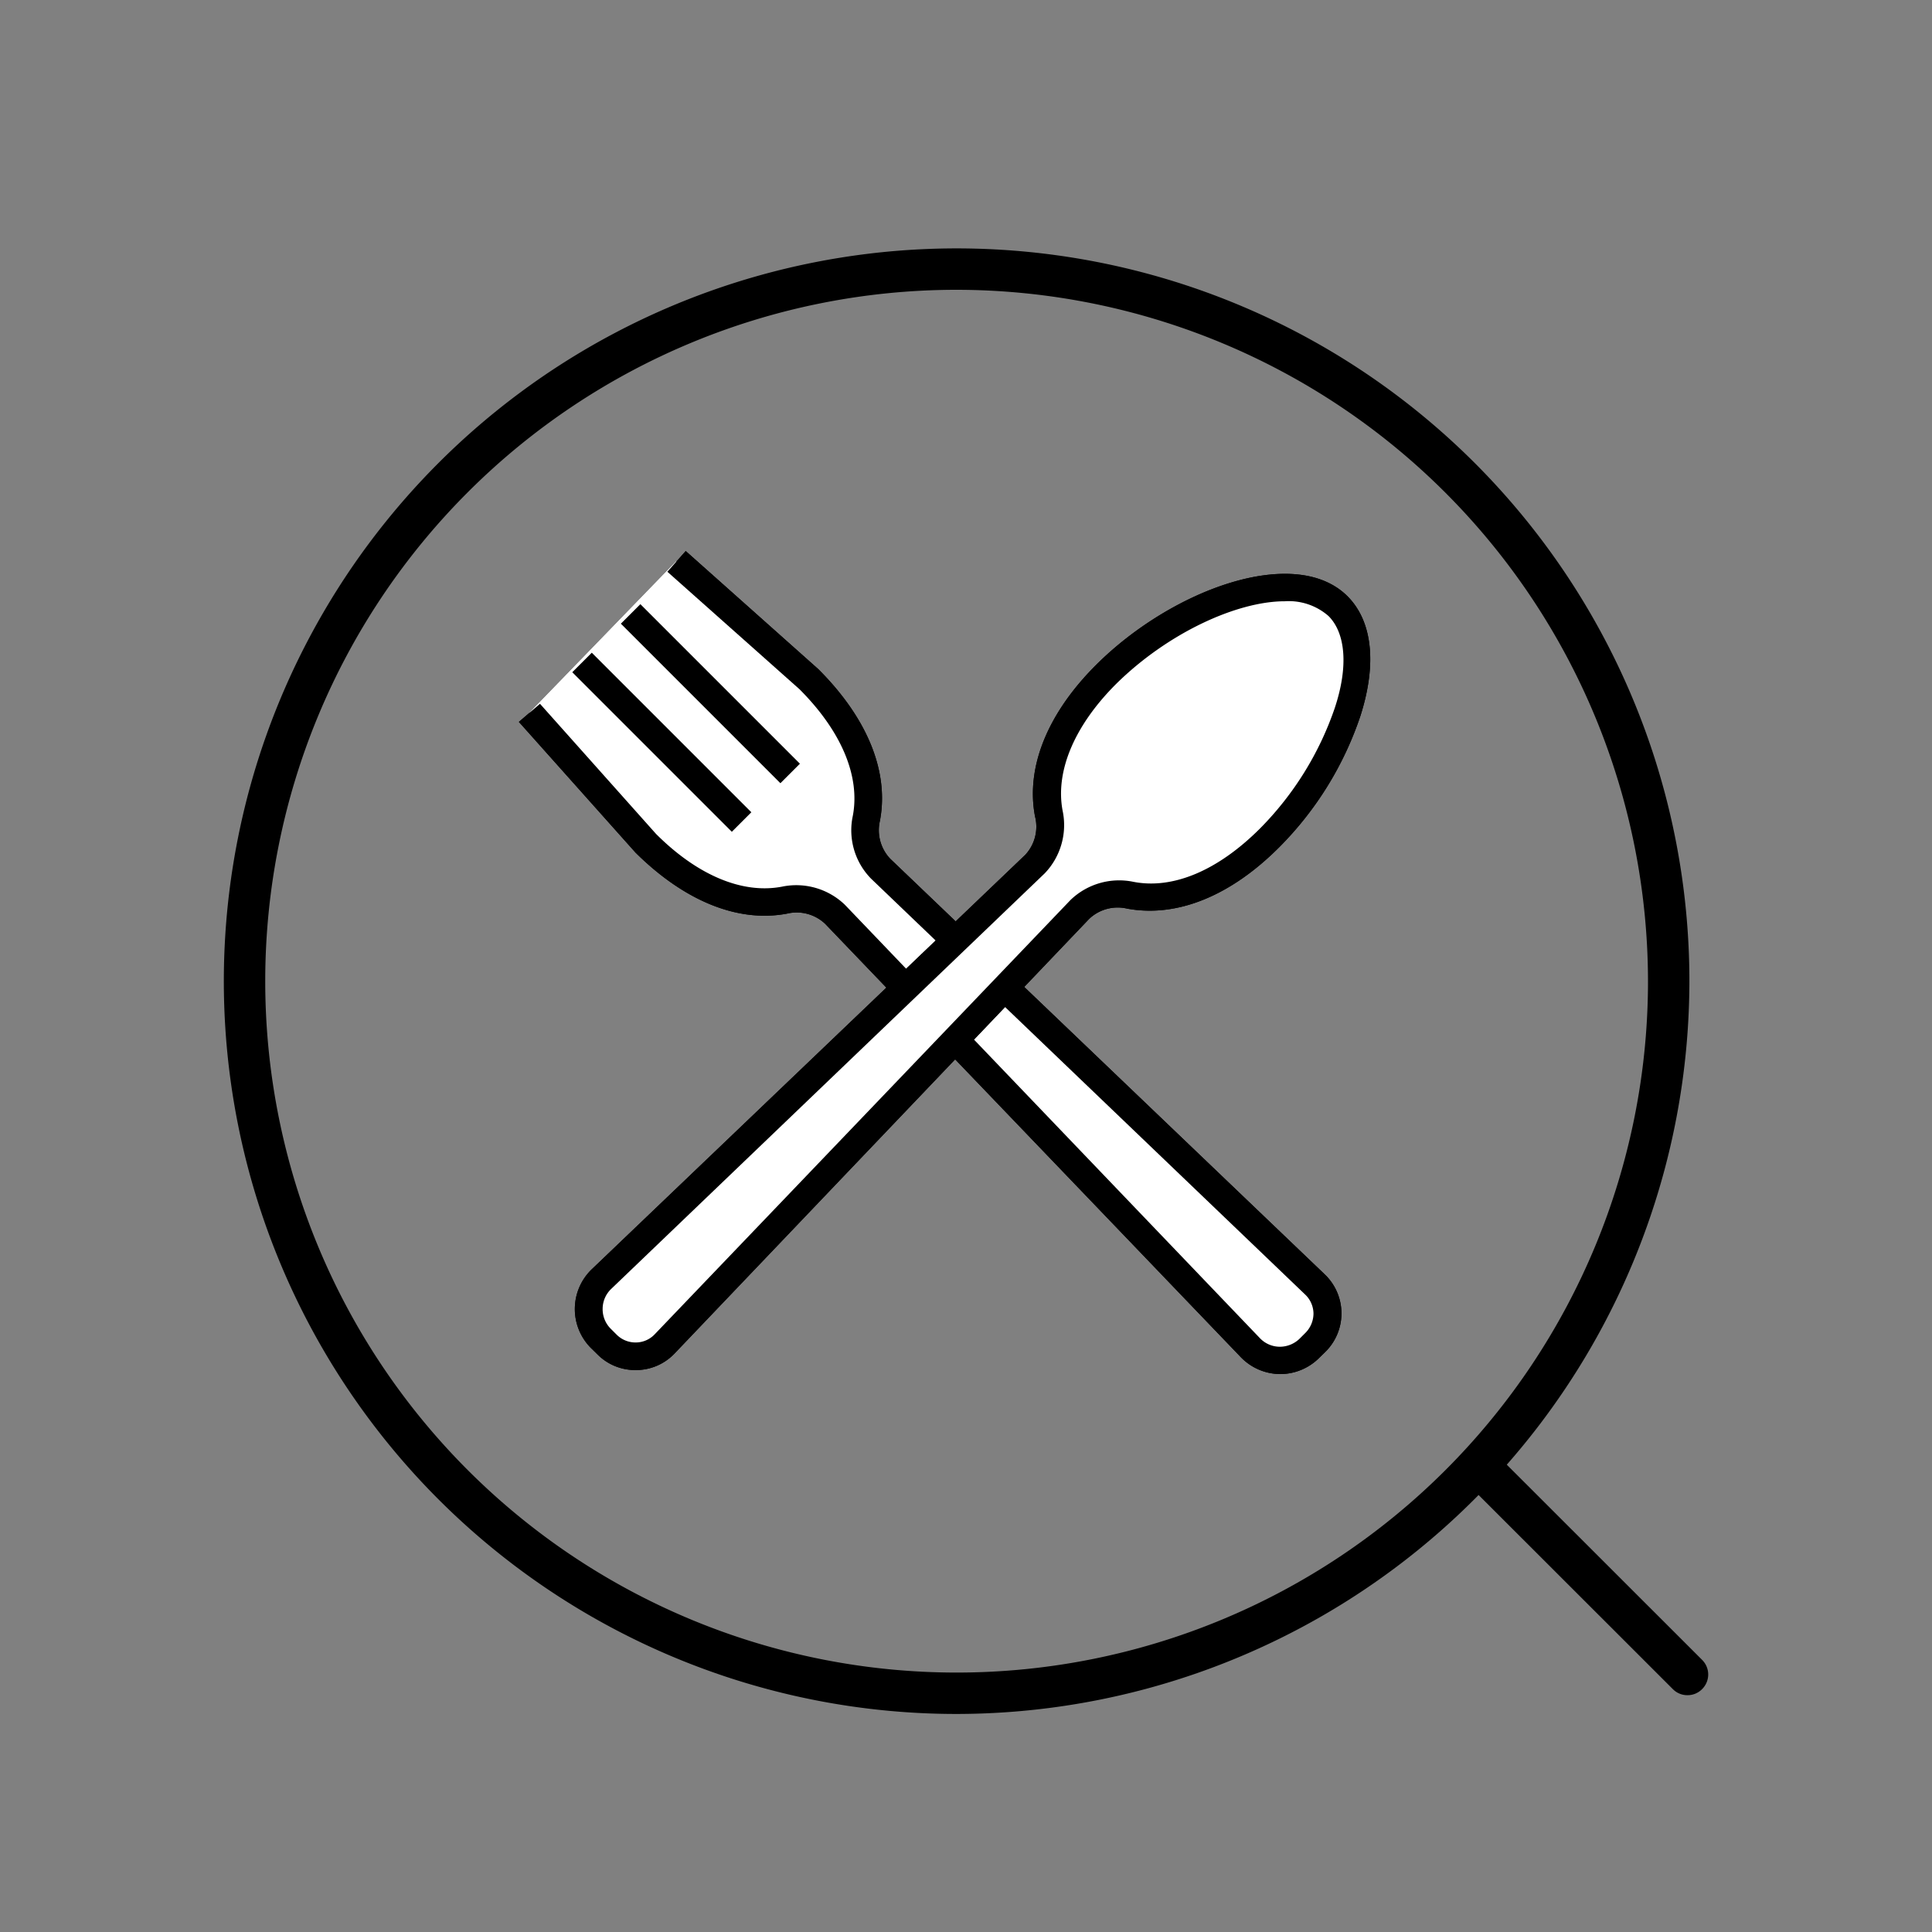
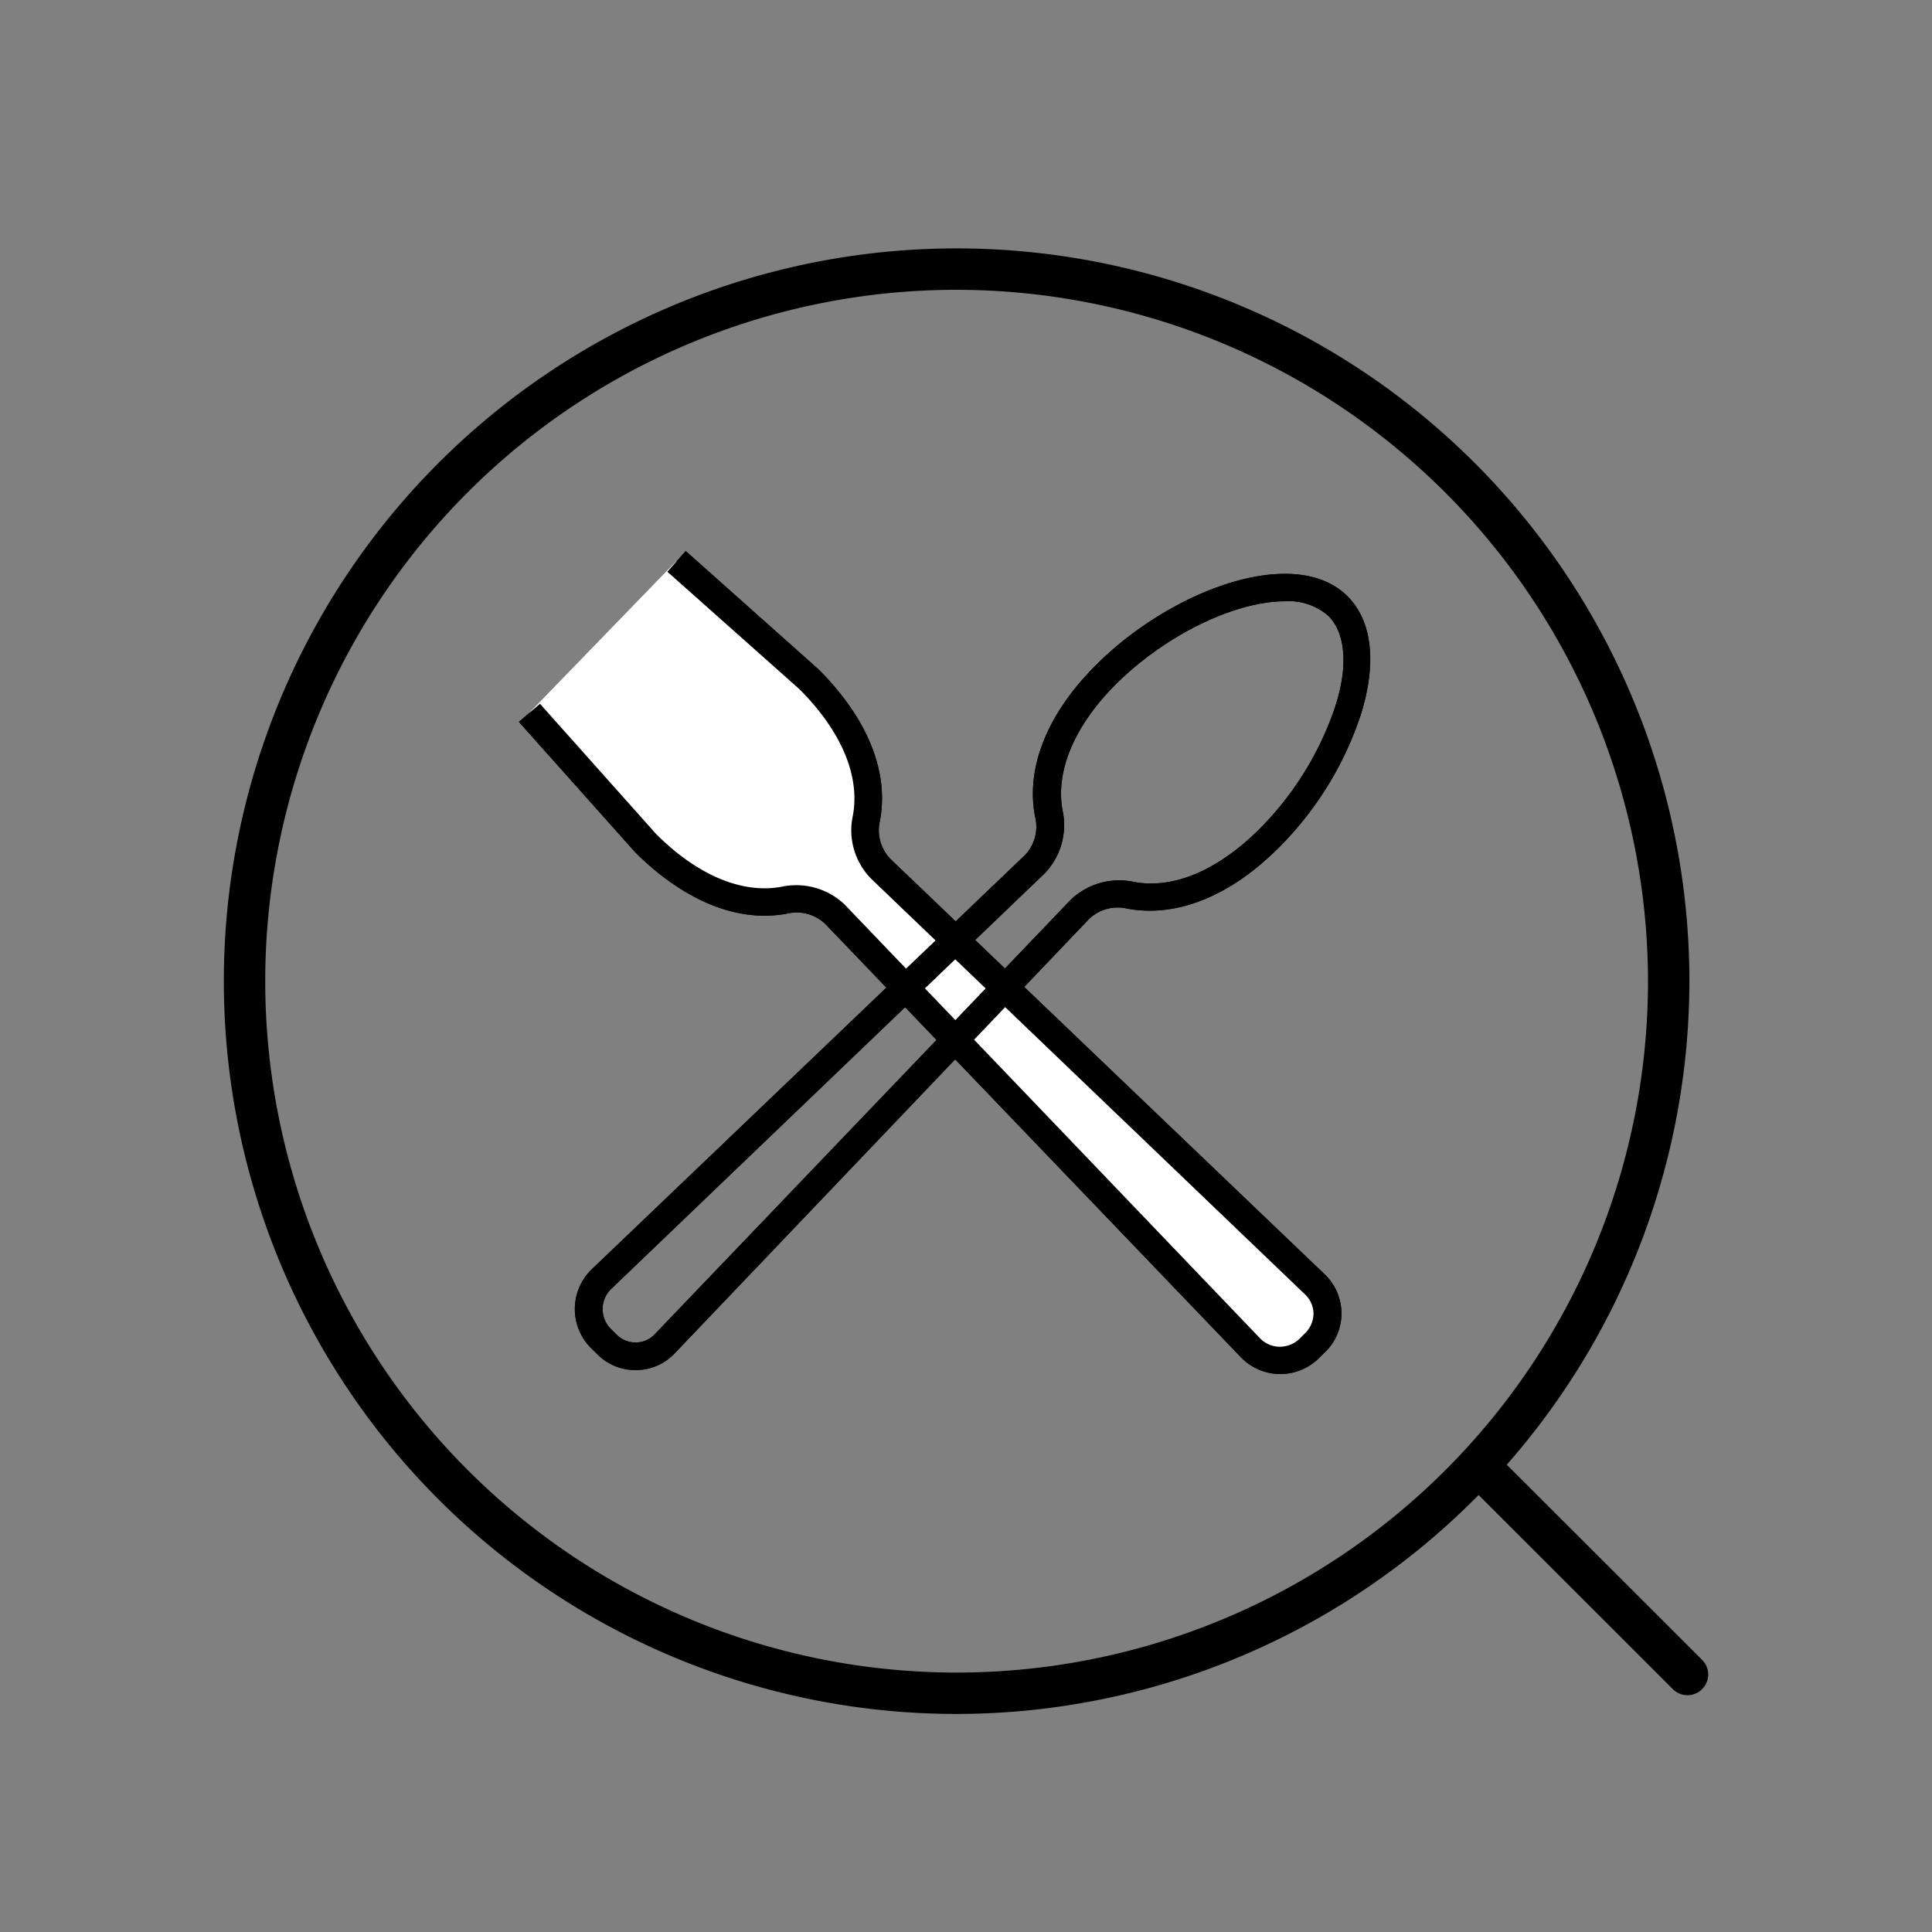
<svg xmlns="http://www.w3.org/2000/svg" id="元イラスト" viewBox="0 0 140 140">
  <rect x="0" y="0" width="140" height="140" fill="#808080" stroke="none" />
  <defs>
    <style>.cls-1{fill:#fff;}</style>
  </defs>
  <title>サービスアイコン</title>
  <path d="M69.32,124.2a53.1,53.1,0,1,1,53.1-53.1A53.16,53.16,0,0,1,69.32,124.2Zm0-103.2a50.1,50.1,0,1,0,50.1,50.1A50.16,50.16,0,0,0,69.32,21Z" />
  <path d="M122.28,122.84a1.47,1.47,0,0,1-1.06-.44l-14.94-14.93a1.51,1.51,0,0,1,0-2.12,1.49,1.49,0,0,1,2.12,0l14.94,14.93a1.49,1.49,0,0,1,0,2.12A1.47,1.47,0,0,1,122.28,122.84Z" />
  <path class="cls-1" d="M38.38,51.64l8.42,9.44c3.49,3.49,7.09,4.7,10.06,4.14a4,4,0,0,1,3.65,1L90.56,97.63a3,3,0,0,0,4.33.06l.43-.44a2.92,2.92,0,0,0,0-4.18L63.81,63a4,4,0,0,1-1-3.65c.57-3-.64-6.57-4.14-10.07L49,40.68" />
  <path d="M92.75,99.57h0a4,4,0,0,1-2.86-1.25L59.79,66.94a3,3,0,0,0-2.74-.74c-3.55.68-7.44-.89-11-4.42l-8.45-9.47L39.13,51l8.41,9.43c3,3,6.26,4.37,9.13,3.82a5.08,5.08,0,0,1,4.55,1.31l30.07,31.4a2,2,0,0,0,1.44.63A2.06,2.06,0,0,0,94.18,97l.43-.43a2,2,0,0,0,.57-1.39,1.93,1.93,0,0,0-.6-1.37L63.12,63.67a5,5,0,0,1-1.32-4.56c.54-2.87-.83-6.13-3.87-9.17l-9.57-8.51,1.33-1.5,9.61,8.56c3.57,3.56,5.14,7.45,4.46,11a3,3,0,0,0,.76,2.75L96,92.35A3.91,3.91,0,0,1,96,98l-.44.43A4,4,0,0,1,92.75,99.57Z" />
  <path class="cls-1" d="M38.38,51.64l8.42,9.44c3.49,3.49,7.09,4.7,10.06,4.14a4,4,0,0,1,3.65,1L90.56,97.63a3,3,0,0,0,4.33.06l.43-.44a2.92,2.92,0,0,0,0-4.18L63.81,63a4,4,0,0,1-1-3.65c.57-3-.64-6.57-4.14-10.07L49,40.68" />
  <path d="M92.75,99.57h0a4,4,0,0,1-2.86-1.25L59.79,66.94a3,3,0,0,0-2.74-.74c-3.55.68-7.44-.89-11-4.42l-8.45-9.47L39.13,51l8.41,9.43c3,3,6.26,4.37,9.13,3.82a5.08,5.08,0,0,1,4.55,1.31l30.07,31.4a2,2,0,0,0,1.44.63A2.06,2.06,0,0,0,94.18,97l.43-.43a2,2,0,0,0,.57-1.39,1.93,1.93,0,0,0-.6-1.37L63.12,63.67a5,5,0,0,1-1.32-4.56c.54-2.87-.83-6.13-3.87-9.17l-9.57-8.51,1.33-1.5,9.61,8.56c3.57,3.56,5.14,7.45,4.46,11a3,3,0,0,0,.76,2.75L96,92.35A3.91,3.91,0,0,1,96,98l-.44.43A4,4,0,0,1,92.75,99.57Z" />
-   <rect x="46.95" y="45.61" width="2" height="16.35" transform="translate(-23.98 49.66) rotate(-45)" />
-   <rect x="50.47" y="42.09" width="2" height="16.35" transform="translate(-20.46 51.12) rotate(-45)" />
  <path d="M46.05,99.28a3.85,3.85,0,0,1-2.77-1.15l-.44-.43a4,4,0,0,1,.08-5.76l31.38-30A3,3,0,0,0,75,59.15c-.67-3.54.89-7.43,4.41-10.95,5.48-5.48,14.43-8.77,18.23-5,1.81,1.81,2.15,4.89.94,8.68a24.48,24.48,0,0,1-5.91,9.54h0c-3.52,3.52-7.41,5.09-11,4.42a3,3,0,0,0-2.75.75L48.89,98.07a3.86,3.86,0,0,1-2.79,1.21ZM93.1,43.57c-3.49,0-8.51,2.32-12.23,6-3,3-4.41,6.3-3.87,9.17a5.05,5.05,0,0,1-1.3,4.55L44.3,93.39a2,2,0,0,0-.63,1.44,2,2,0,0,0,.59,1.46l.43.43a1.93,1.93,0,0,0,1.39.56,1.89,1.89,0,0,0,1.36-.59L77.57,65.22a5.08,5.08,0,0,1,4.56-1.32c2.87.56,6.13-.82,9.17-3.86h0a22.94,22.94,0,0,0,5.42-8.73c1-3,.79-5.43-.45-6.67A4.37,4.37,0,0,0,93.1,43.57Z" />
-   <path class="cls-1" d="M92,60.75c5.22-5.22,8.24-13.55,5-16.82s-11.59-.24-16.81,5C76.66,52.4,75.46,56,76,59a4,4,0,0,1-1,3.65L43.6,92.67A3,3,0,0,0,43.55,97l.44.44a2.92,2.92,0,0,0,4.18-.06L78.29,65.91a4,4,0,0,1,3.65-1C84.91,65.45,88.51,64.24,92,60.75Z" />
  <path d="M46.05,99.28a3.85,3.85,0,0,1-2.77-1.15l-.44-.43a4,4,0,0,1,.08-5.76l31.38-30A3,3,0,0,0,75,59.15c-.67-3.54.89-7.43,4.41-10.95,5.48-5.48,14.43-8.77,18.23-5,1.81,1.81,2.15,4.89.94,8.68a24.48,24.48,0,0,1-5.91,9.54h0c-3.52,3.52-7.41,5.09-11,4.42a3,3,0,0,0-2.75.75L48.89,98.07a3.86,3.86,0,0,1-2.79,1.21ZM93.1,43.57c-3.49,0-8.51,2.32-12.23,6-3,3-4.41,6.3-3.87,9.17a5.05,5.05,0,0,1-1.3,4.55L44.3,93.39a2,2,0,0,0-.63,1.44,2,2,0,0,0,.59,1.46l.43.43a1.93,1.93,0,0,0,1.39.56,1.89,1.89,0,0,0,1.36-.59L77.57,65.22a5.08,5.08,0,0,1,4.56-1.32c2.87.56,6.13-.82,9.17-3.86h0a22.94,22.94,0,0,0,5.42-8.73c1-3,.79-5.43-.45-6.67A4.37,4.37,0,0,0,93.1,43.57Z" />
</svg>